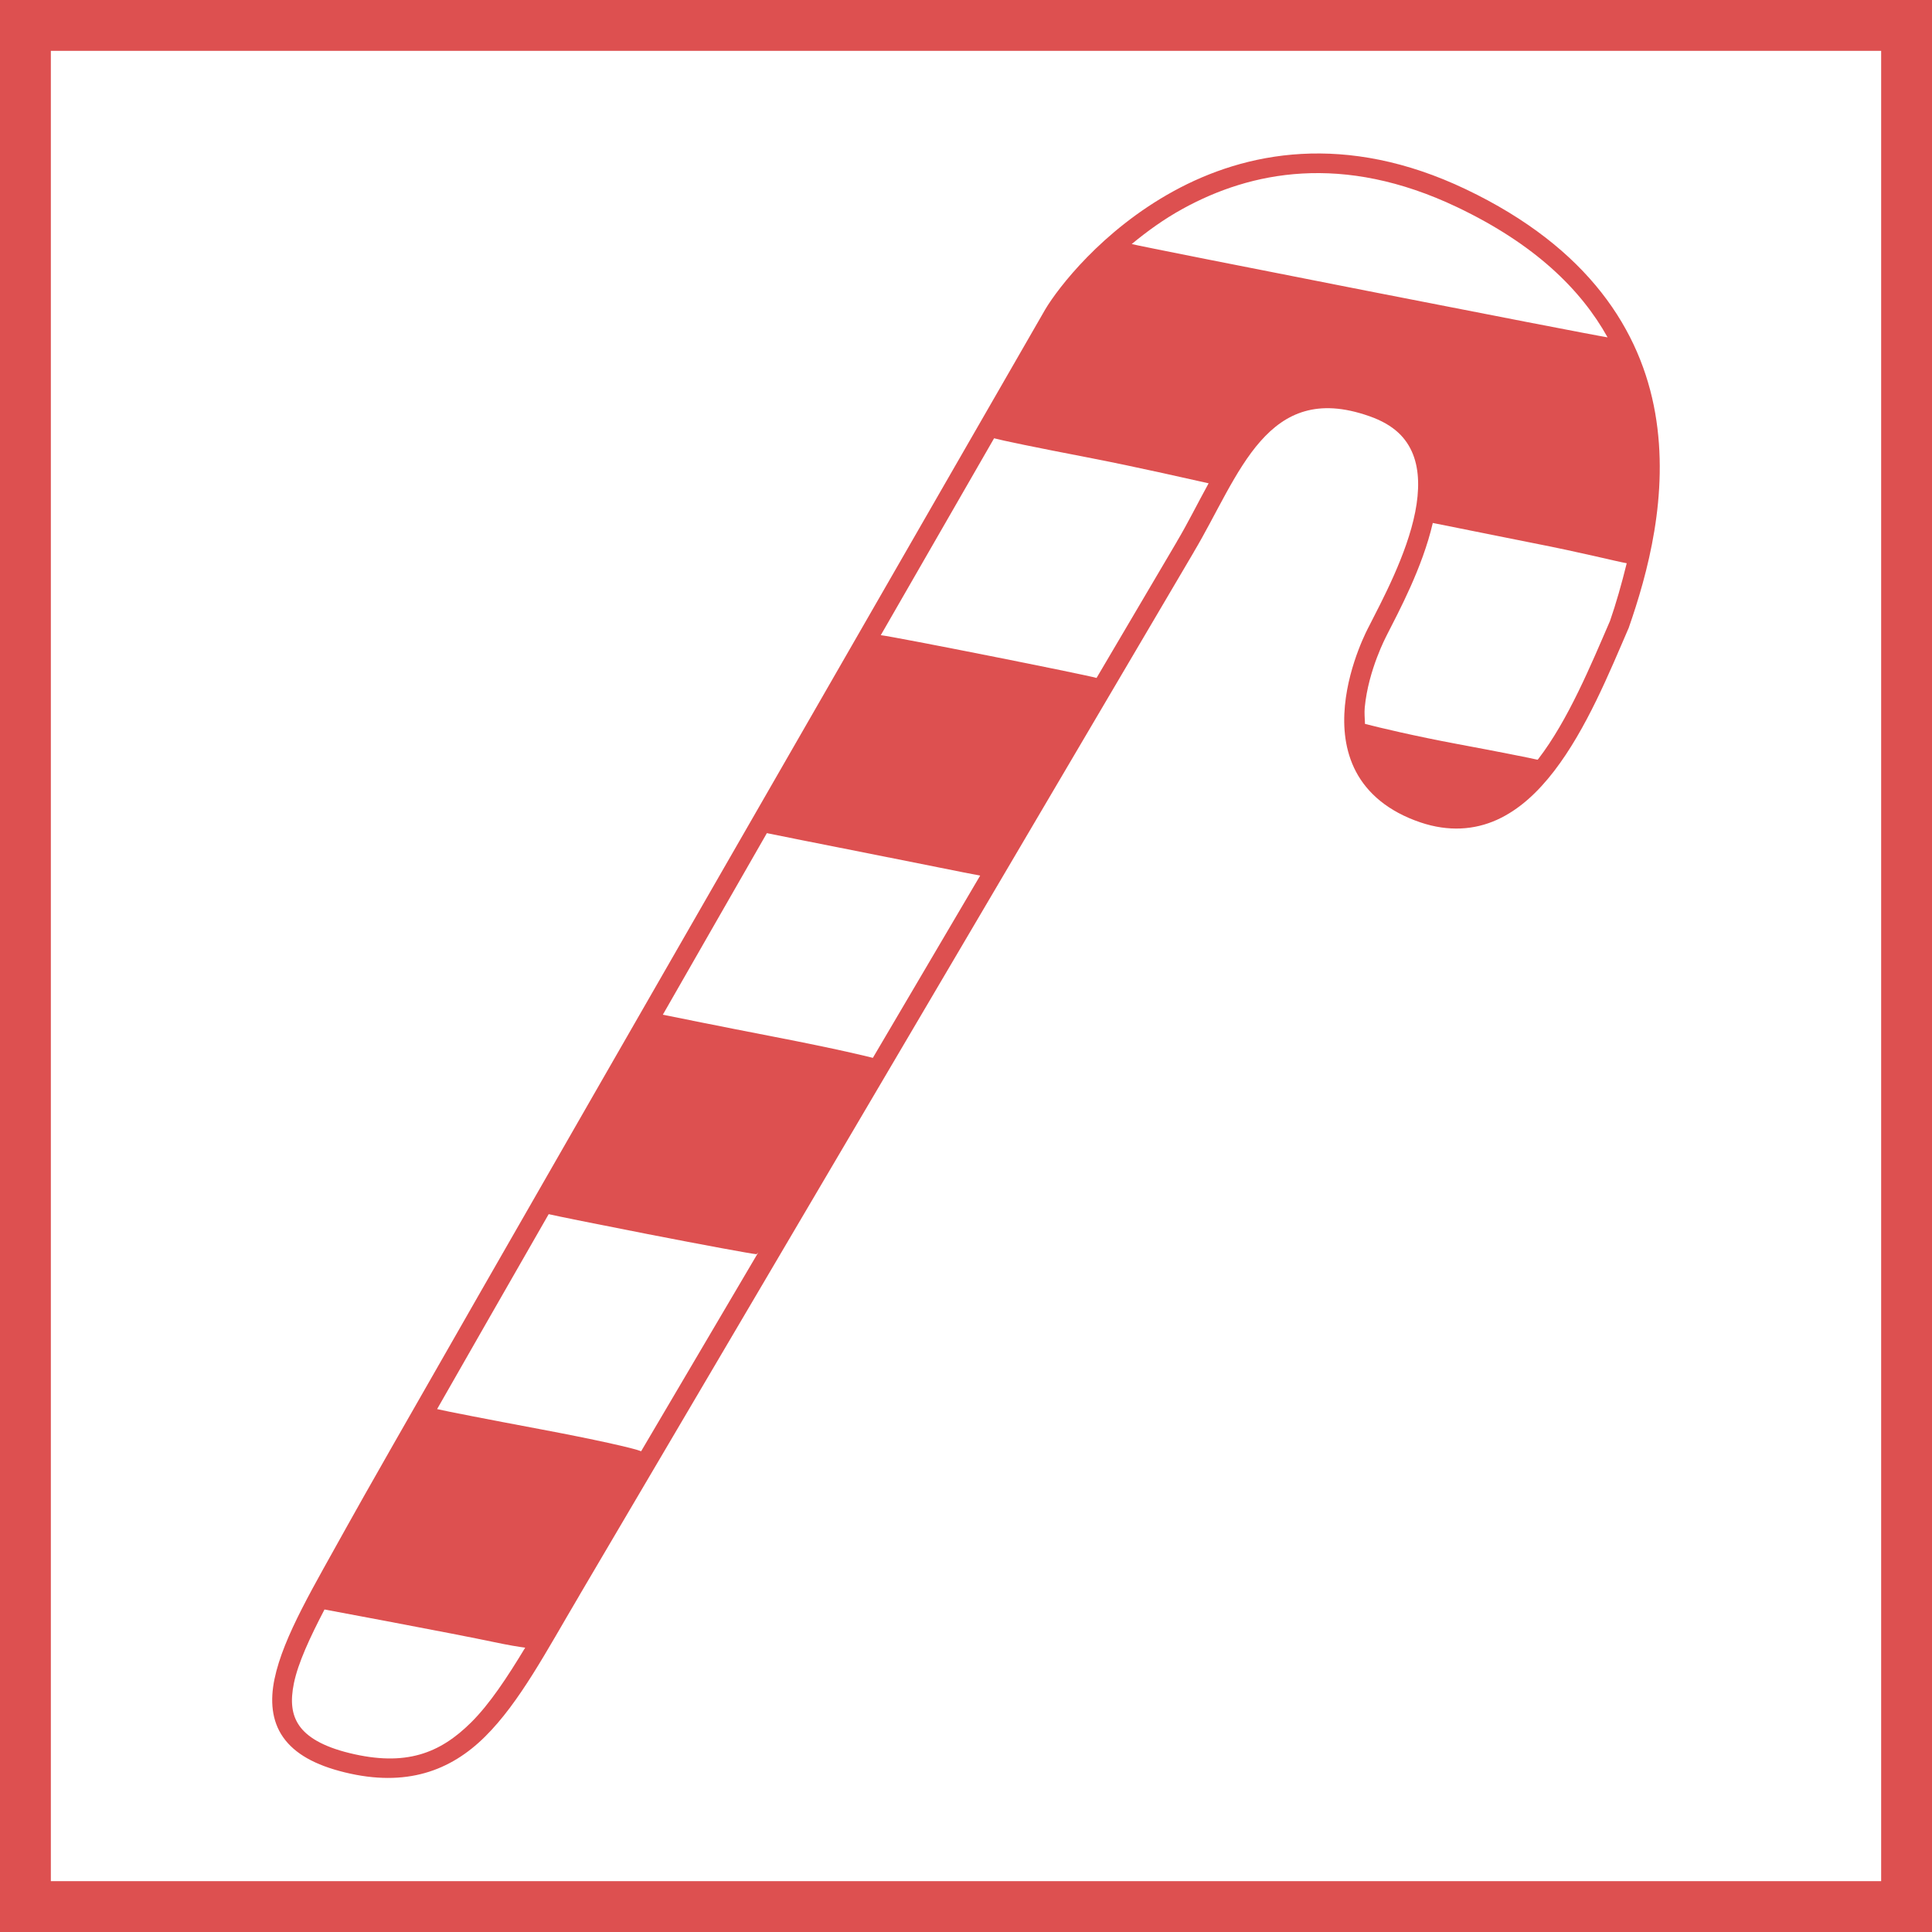
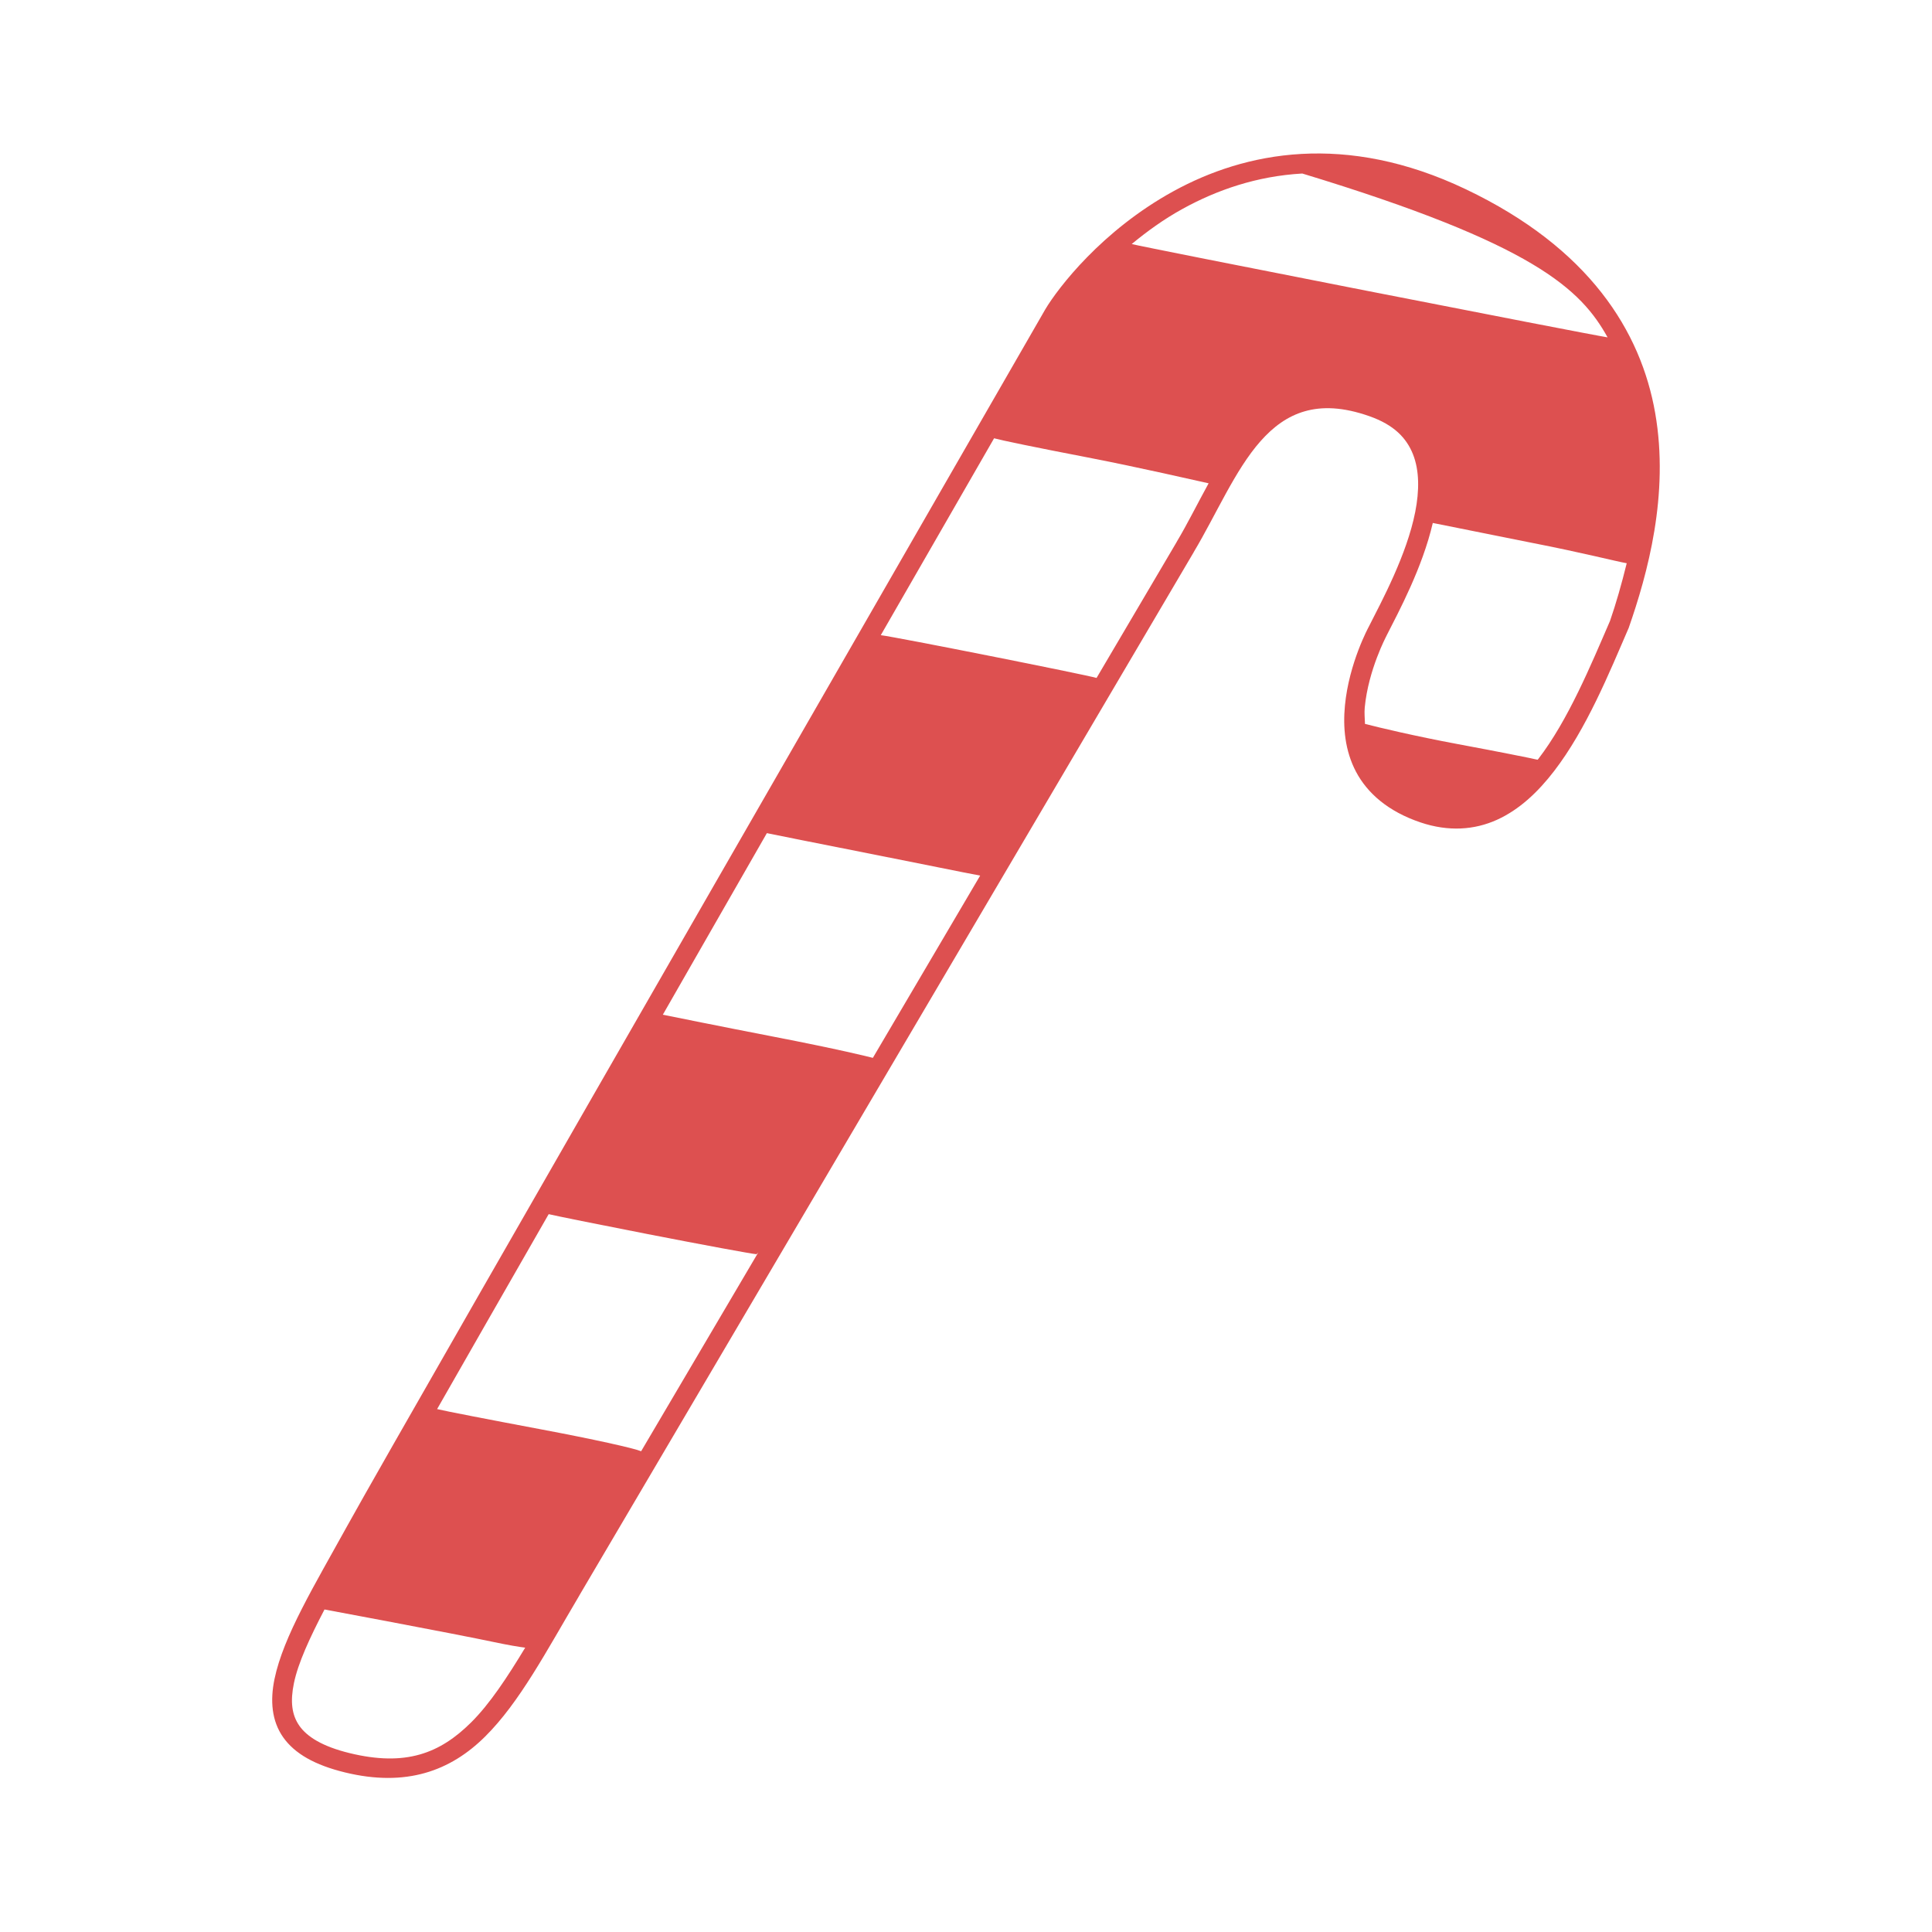
<svg xmlns="http://www.w3.org/2000/svg" xmlns:ns1="http://www.inkscape.org/namespaces/inkscape" height="190pt" viewBox="0 0 190 190" version="1.1" width="190pt">
  <defs />
  <g id="Image" ns1:groupmode="layer" ns1:label="Image">
-     <path transform="translate(2.5, 2.5)" d="M0 0 L185 0 L185 185 L0 185 L0 0 Z" style="fill:none;stroke-width:5; stroke-linecap:butt; stroke-linejoin:miter; stroke-dasharray:none; stroke:#dd5050;" />
-     <path transform="translate(26.769, 15.093)" d="M101.214 0.045 C96.385 0.314 92.157 1.777 88.627 3.715 C81.566 7.592 77.278 13.244 76.04 15.308 C76.037 15.313 76.034 15.318 76.032 15.323 C76.032 15.323 12.948 124.874 7.377 134.976 C4.157 140.815 1.1 145.819 0.227 150.025 C-0.209 152.129 -0.063 154.131 1.076 155.753 C2.215 157.375 4.21 158.494 7.14 159.209 C13.169 160.682 17.531 159.069 20.935 155.692 C24.339 152.315 26.947 147.318 30.211 141.805 C30.211 141.802 30.211 141.8 30.211 141.797 L90.63 39.205 L90.63 39.197 C92.835 35.509 94.673 31.147 97.191 28.3 C98.451 26.876 99.849 25.841 101.542 25.356 C103.236 24.871 105.273 24.913 107.905 25.838 C110.32 26.686 111.551 27.981 112.187 29.577 C112.823 31.174 112.823 33.157 112.409 35.259 C111.581 39.463 109.137 43.988 107.851 46.523 C107.831 46.561 105.894 50.104 105.496 54.3 C105.296 56.409 105.484 58.716 106.589 60.808 C107.695 62.899 109.731 64.708 112.929 65.786 C115.692 66.718 118.241 66.525 120.438 65.534 C122.635 64.542 124.474 62.809 126.066 60.739 C129.252 56.598 131.505 51.044 133.369 46.737 C133.38 46.715 133.391 46.692 133.4 46.668 C135.257 41.347 137.41 33.55 136.008 25.524 C134.606 17.499 129.538 9.31 117.38 3.516 C111.47 0.7 106.043 -0.225 101.214 0.045 L101.214 0.045 M101.305 1.972 C105.807 1.718 110.895 2.594 116.538 5.283 C124.151 8.911 128.698 13.361 131.327 18.084 C129.5 17.813 85.57 9.195 84.528 8.907 C86.015 7.681 87.658 6.476 89.567 5.428 C92.888 3.605 96.803 2.225 101.305 1.972 L101.305 1.972 M70.993 28.01 C71.69 28.204 75.156 28.925 80.062 29.868 C85.125 30.841 90.918 32.183 92.091 32.437 C91 34.417 90.007 36.432 88.948 38.203 C88.948 38.206 88.948 38.208 88.948 38.211 L81.071 51.578 C79.825 51.225 61.426 47.563 59.851 47.372 C64.289 39.657 68.944 31.569 70.993 28.01 L70.993 28.01 M114.137 36.337 L123.979 38.31 C128.793 39.249 132.214 40.125 133.209 40.298 C132.703 42.354 132.144 44.307 131.565 45.972 C129.689 50.306 127.448 55.732 124.514 59.546 C124.491 59.575 124.467 59.594 124.445 59.622 C123.323 59.376 120.822 58.873 116.561 58.078 C112.347 57.291 108.917 56.472 107.469 56.097 C107.453 55.557 107.395 55.022 107.445 54.484 C107.798 50.769 109.586 47.433 109.586 47.433 C109.589 47.425 109.592 47.418 109.594 47.41 C110.784 45.064 113.116 40.745 114.137 36.337 L114.137 36.337 M48.648 66.841 C49.27 66.974 53.684 67.856 58.887 68.883 C63.619 69.817 68.175 70.755 69.624 71.016 L59.071 88.941 C58.661 88.836 55.833 88.12 49.206 86.838 C44.136 85.857 39.184 84.853 38.416 84.697 C43.15 76.453 43.909 75.086 48.648 66.841 L48.648 66.841 M27.191 104.312 C27.992 104.499 31.785 105.269 36.91 106.269 C42.434 107.347 47.252 108.235 47.623 108.25 C47.651 108.251 47.755 108.112 47.799 108.082 L36.283 127.627 C35.569 127.328 31.609 126.445 26.342 125.456 C21.008 124.454 17.072 123.685 16.217 123.483 C18.57 119.344 23.162 111.345 27.19 104.312 L27.191 104.312 M5.144 143.189 L11.292 144.344 C15.54 145.144 20.236 146.06 21.723 146.378 C23.09 146.67 24.35 146.885 24.881 146.944 C23.12 149.854 21.4 152.473 19.559 154.3 C16.495 157.339 13.136 158.664 7.606 157.313 C4.936 156.661 3.433 155.709 2.674 154.629 C1.915 153.548 1.767 152.216 2.139 150.423 C2.549 148.444 3.705 145.949 5.144 143.189 L5.144 143.189 " style="fill:#dd5050; fill-rule:nonzero;stroke:none;" />
+     <path transform="translate(26.769, 15.093)" d="M101.214 0.045 C96.385 0.314 92.157 1.777 88.627 3.715 C81.566 7.592 77.278 13.244 76.04 15.308 C76.037 15.313 76.034 15.318 76.032 15.323 C76.032 15.323 12.948 124.874 7.377 134.976 C4.157 140.815 1.1 145.819 0.227 150.025 C-0.209 152.129 -0.063 154.131 1.076 155.753 C2.215 157.375 4.21 158.494 7.14 159.209 C13.169 160.682 17.531 159.069 20.935 155.692 C24.339 152.315 26.947 147.318 30.211 141.805 C30.211 141.802 30.211 141.8 30.211 141.797 L90.63 39.205 L90.63 39.197 C92.835 35.509 94.673 31.147 97.191 28.3 C98.451 26.876 99.849 25.841 101.542 25.356 C103.236 24.871 105.273 24.913 107.905 25.838 C110.32 26.686 111.551 27.981 112.187 29.577 C112.823 31.174 112.823 33.157 112.409 35.259 C111.581 39.463 109.137 43.988 107.851 46.523 C107.831 46.561 105.894 50.104 105.496 54.3 C105.296 56.409 105.484 58.716 106.589 60.808 C107.695 62.899 109.731 64.708 112.929 65.786 C115.692 66.718 118.241 66.525 120.438 65.534 C122.635 64.542 124.474 62.809 126.066 60.739 C129.252 56.598 131.505 51.044 133.369 46.737 C133.38 46.715 133.391 46.692 133.4 46.668 C135.257 41.347 137.41 33.55 136.008 25.524 C134.606 17.499 129.538 9.31 117.38 3.516 C111.47 0.7 106.043 -0.225 101.214 0.045 L101.214 0.045 M101.305 1.972 C124.151 8.911 128.698 13.361 131.327 18.084 C129.5 17.813 85.57 9.195 84.528 8.907 C86.015 7.681 87.658 6.476 89.567 5.428 C92.888 3.605 96.803 2.225 101.305 1.972 L101.305 1.972 M70.993 28.01 C71.69 28.204 75.156 28.925 80.062 29.868 C85.125 30.841 90.918 32.183 92.091 32.437 C91 34.417 90.007 36.432 88.948 38.203 C88.948 38.206 88.948 38.208 88.948 38.211 L81.071 51.578 C79.825 51.225 61.426 47.563 59.851 47.372 C64.289 39.657 68.944 31.569 70.993 28.01 L70.993 28.01 M114.137 36.337 L123.979 38.31 C128.793 39.249 132.214 40.125 133.209 40.298 C132.703 42.354 132.144 44.307 131.565 45.972 C129.689 50.306 127.448 55.732 124.514 59.546 C124.491 59.575 124.467 59.594 124.445 59.622 C123.323 59.376 120.822 58.873 116.561 58.078 C112.347 57.291 108.917 56.472 107.469 56.097 C107.453 55.557 107.395 55.022 107.445 54.484 C107.798 50.769 109.586 47.433 109.586 47.433 C109.589 47.425 109.592 47.418 109.594 47.41 C110.784 45.064 113.116 40.745 114.137 36.337 L114.137 36.337 M48.648 66.841 C49.27 66.974 53.684 67.856 58.887 68.883 C63.619 69.817 68.175 70.755 69.624 71.016 L59.071 88.941 C58.661 88.836 55.833 88.12 49.206 86.838 C44.136 85.857 39.184 84.853 38.416 84.697 C43.15 76.453 43.909 75.086 48.648 66.841 L48.648 66.841 M27.191 104.312 C27.992 104.499 31.785 105.269 36.91 106.269 C42.434 107.347 47.252 108.235 47.623 108.25 C47.651 108.251 47.755 108.112 47.799 108.082 L36.283 127.627 C35.569 127.328 31.609 126.445 26.342 125.456 C21.008 124.454 17.072 123.685 16.217 123.483 C18.57 119.344 23.162 111.345 27.19 104.312 L27.191 104.312 M5.144 143.189 L11.292 144.344 C15.54 145.144 20.236 146.06 21.723 146.378 C23.09 146.67 24.35 146.885 24.881 146.944 C23.12 149.854 21.4 152.473 19.559 154.3 C16.495 157.339 13.136 158.664 7.606 157.313 C4.936 156.661 3.433 155.709 2.674 154.629 C1.915 153.548 1.767 152.216 2.139 150.423 C2.549 148.444 3.705 145.949 5.144 143.189 L5.144 143.189 " style="fill:#dd5050; fill-rule:nonzero;stroke:none;" />
  </g>
</svg>